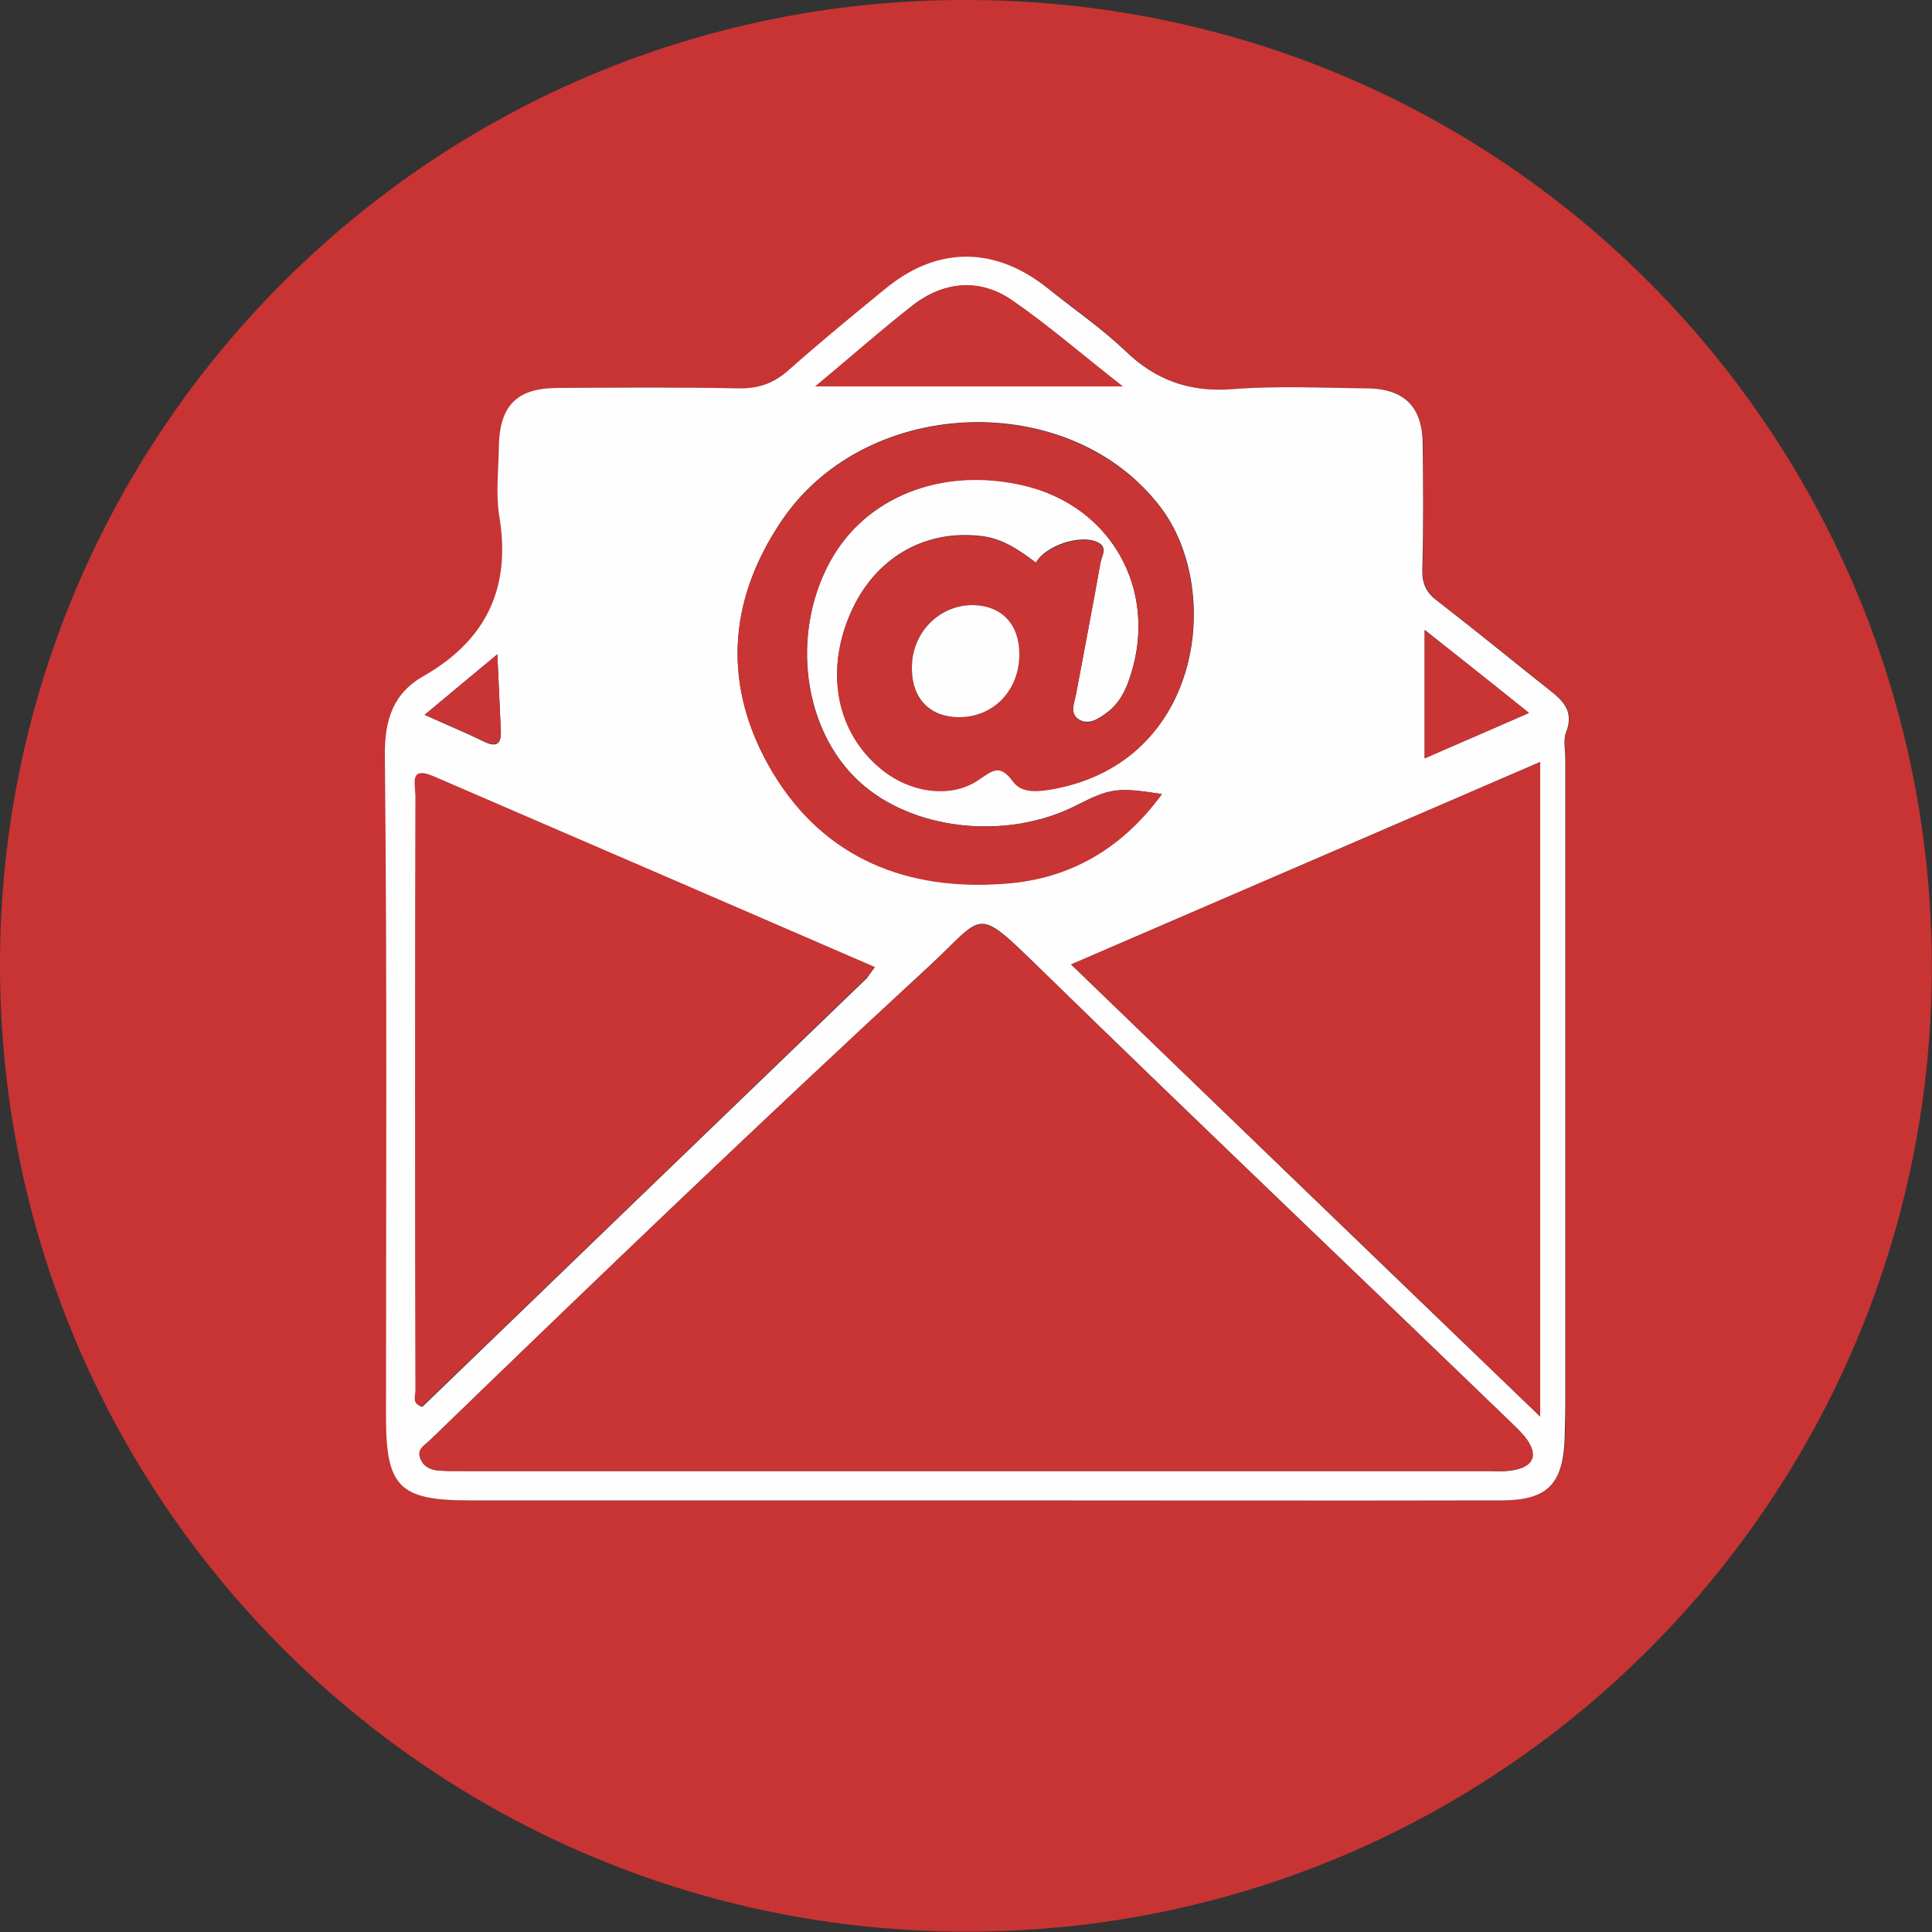
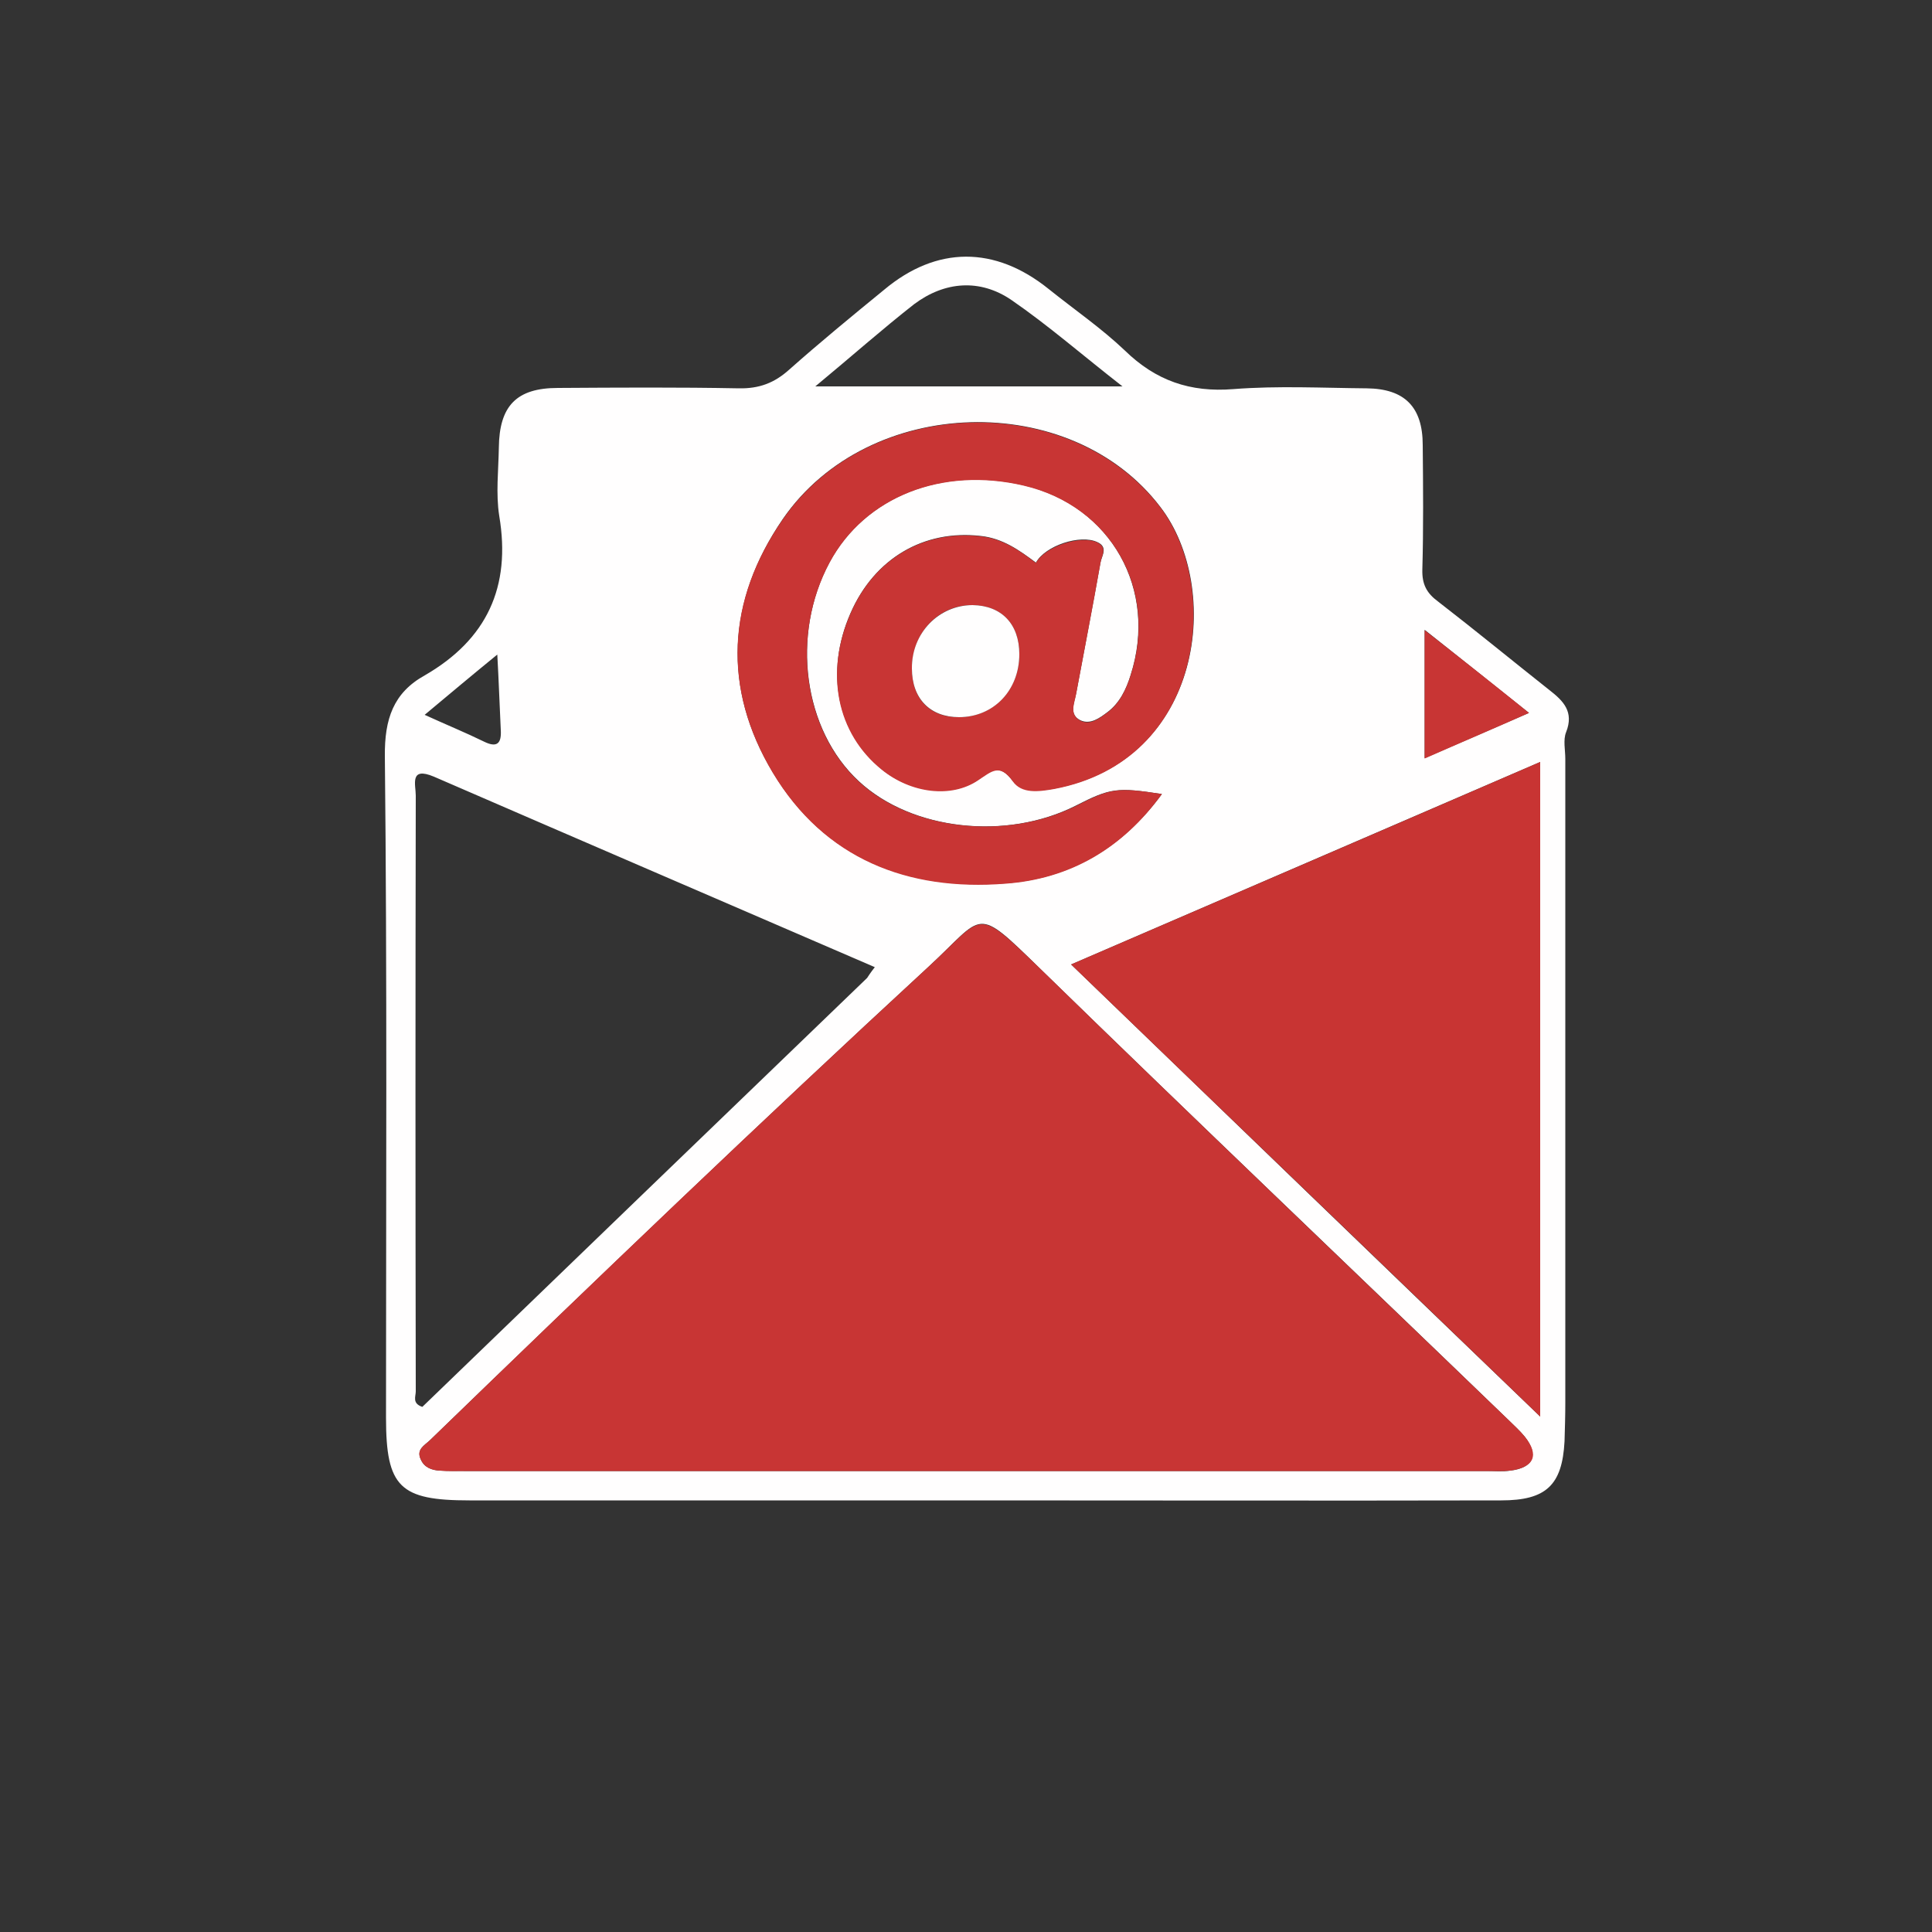
<svg xmlns="http://www.w3.org/2000/svg" id="Contact" viewBox="0 0 500 500" style="enable-background:new 0 0 500 500;">
  <rect x="0" y="0" width="500" height="500" fill="#333333" stroke="none" />
  <style>.st0{fill:#C83433;}
.st1{fill:#FFFEFE;}
.st2{fill:#C83534;}</style>
  <g>
-     <path class="st0" d="M250.1 499.9C111.9 499.9.0 388 0 249.7.0 112.2 111.5.0 249.6.0c142.9-.1 253.1 116.9 250.3 255.3C497.2 390 387.2 5e2 250.1 499.9zM252.7 388.3c45.3.0 90.5.0 135.9.0 11.6.0 15.7-4 16.4-15.3.2-3.3.2-6.7.2-10 0-55.5.0-111.1.0-166.6.0-2.3-.6-4.9.2-6.9 2.1-5.2-.6-8-4.3-10.9-9.6-7.6-19.1-15.4-28.8-22.9-2.9-2.2-4.2-4.6-4.1-8.3.3-10.7.1-21.5.1-32.2-.1-9.9-4.7-14.6-14.5-14.7-11.5-.1-23.1-.7-34.5.2-11.3.9-20.1-2.2-28.1-10-6-5.8-13-10.6-19.7-15.9-14-11.1-28.9-11-42.6.2-8.2 6.9-16.6 13.6-24.6 20.7-3.9 3.4-7.7 4.9-13 4.8-15.6-.3-31.2-.2-46.8-.1-10.7.0-15.2 4.6-15.3 15.5.0 5.8-.8 11.9.1 17.6 3 18.3-3.1 32-19.3 41.3-8.1 4.6-10.4 11.4-10.3 20.9.5 57.1.3 114.1.3 171.2.0 17.9 3.5 21.4 21.6 21.4C165.1 388.3 208.9 388.3 252.7 388.3z" />
    <path class="st1" d="M252.7 388.3c-43.8.0-87.5.0-131.2.0-18 0-21.6-3.4-21.6-21.4.0-57.1.3-114.1-.3-171.2-.1-9.6 2.2-16.4 10.3-20.9 16.1-9.3 22.4-22.9 19.3-41.3-.9-5.7-.2-11.8-.1-17.6.1-10.9 4.6-15.5 15.3-15.5 15.6-.1 31.3-.2 46.8.1 5.3.1 9.2-1.4 13-4.8 8-7.1 16.4-14 24.6-20.7 13.6-11.4 28.7-11.4 42.6-.2 6.6 5.3 13.6 10.1 19.7 15.9 8 7.8 16.9 10.9 28.1 10 11.5-.9 23-.3 34.5-.2 9.8.1 14.5 4.8 14.5 14.7.1 10.7.2 21.5-.1 32.2-.1 3.8 1.1 6.1 4.1 8.3 9.7 7.5 19.2 15.3 28.8 22.9 3.6 2.8 6.4 5.6 4.3 10.9-.8 2-.2 4.6-.2 6.9.0 55.5.0 111.1.0 166.6.0 3.3-.1 6.7-.2 10-.6 11.4-4.8 15.3-16.4 15.3C343.2 388.4 297.9 388.3 252.7 388.3zM252 380.7c44.3.0 88.5.0 132.7.0 2.1.0 4.2.2 6.1-.1 6.1-.7 7.5-4.1 3.8-8.8-1.3-1.6-2.8-2.9-4.3-4.4-40.3-38.9-80.9-77.5-121-116.6-17.2-16.8-14.3-14.2-29-.6-43.6 40.2-86.4 81.3-129 122.5-1.5 1.4-3.6 2.4-2.4 5 .9 2.1 2.9 2.8 5 2.9 2.1.1 4.1.1 6.1.1 44 0 88.1.0 132 0zM398.6 197.2c-40.5 17.5-80.6 34.8-121.4 52.4 40.6 39.2 80.5 77.7 121.4 117 0-57.2.0-112.8.0-169.4zM226.4 250.3c-38.4-16.6-76.3-32.9-114.1-49.3-6.4-2.7-4.7 2.1-4.7 4.9-.1 51.4-.1 102.7.0 154.2.0 1.3-1 3.1 1.7 4 38.2-36.9 76.7-74 115.1-111C224.8 252.5 225.3 251.7 226.4 250.3zm74.3-44.8c-11.6-1.8-13.3-1.6-22.3 3-18 9.1-42.4 6.4-56.1-6.3-14.4-13.3-17.7-37.9-7.6-56.7 9.2-17 29.2-24.9 50.3-19.9 22.5 5.3 34.7 27 27.6 49.1-1.1 3.6-2.8 7.2-6 9.6-2 1.5-4.4 3.3-7 2.1-3-1.5-1.6-4.4-1.1-6.9 2.1-11.3 4.3-22.6 6.3-33.9.3-1.7 2.1-4-.8-5.3-4.4-2.1-13.5.9-15.9 5.3-4.3-3.2-8.6-6.3-14.3-6.9-14.7-1.7-27.5 5.8-33.7 20-6.7 15.3-3.4 31 8.1 40.4 7.5 6 18 7.4 25 2.7 3.3-2.3 5.4-4.4 8.9.3 2.3 3.1 6.8 2.7 10.7 2 38.8-7.3 43.6-52 27.5-72.9-23.1-30.4-75.5-29.1-97.7 3.1-14.5 21.2-15.7 43.8-2.6 65.6 13.4 22.3 34.9 30.6 60.2 28.7C276.9 227.4 290.4 219.5 300.7 205.5zM211 1e2c27.1.0 52.5.0 79.5.0-10.4-8.1-19.2-15.8-28.8-22.4-8.1-5.5-17.2-4.8-25.1 1.1C228.3 85.2 220.3 92.3 211 1e2zm184.7 84.5c-9.3-7.4-17.9-14.3-27-21.5.0 11.6.0 22 0 33.2C378 192.2 386.5 188.5 395.7 184.5zm-285.8.5c5.7 2.6 10.6 4.6 15.3 6.9 3.6 1.8 4.6.3 4.4-3-.3-6.1-.5-12.3-.9-19.5C122.2 174.7 116.6 179.4 109.9 185z" />
    <path class="st2" d="M252 380.7c-44 0-87.9.0-132 0-2.1.0-4.1.1-6.1-.1-2.2-.1-4.1-.8-5-2.9-1.3-2.6 1-3.6 2.4-5 42.6-41.3 85.4-82.3 129-122.5 14.7-13.5 11.8-16 29 .6 40.1 39.1 80.6 77.7 121 116.6 1.5 1.5 3 2.8 4.3 4.4 3.9 4.8 2.4 8-3.8 8.8-2 .2-4.1.1-6.1.1-44.2.0-88.5.0-132.7.0z" />
    <path class="st0" d="M398.6 197.2c0 56.6.0 112.2.0 169.4-40.8-39.4-80.9-77.9-121.4-117C318 232 358.2 214.7 398.6 197.2z" />
-     <path class="st2" d="M226.4 250.3c-1.1 1.6-1.6 2.2-2.1 2.7-38.4 37.1-76.8 74.1-115.1 111-2.7-.8-1.7-2.6-1.7-4-.1-51.4-.1-102.7.0-154.2.0-2.8-1.7-7.7 4.7-4.9 37.8 16.3 75.8 32.7 114.2 49.4z" />
    <path class="st2" d="M300.7 205.5c-10.2 14.1-23.8 22-40.5 23.2-25.3 2-46.8-6.4-60.2-28.7-13.1-21.9-12-44.6 2.6-65.6 22.2-32.2 74.5-33.5 97.7-3.1 15.9 20.9 11.3 65.6-27.5 72.9-4 .7-8.4 1.3-10.7-2-3.4-4.7-5.4-2.6-8.9-.3-7 4.8-17.5 3.4-25-2.7-11.7-9.4-14.8-25.1-8.1-40.4 6.1-14.2 19-21.7 33.7-20 5.6.6 10 3.6 14.3 6.9 2.4-4.4 11.7-7.3 15.9-5.3 2.8 1.4 1 3.5.8 5.3-2 11.4-4.2 22.6-6.3 33.9-.4 2.4-1.9 5.3 1.1 6.9 2.6 1.3 4.9-.6 7-2.1 3.2-2.4 4.8-5.9 6-9.6 7.2-22.1-5-43.8-27.6-49.1-21.2-5-41.2 2.9-50.3 19.9-10.1 18.8-6.9 43.3 7.6 56.7 13.6 12.6 38 15.3 56.1 6.3C287.4 204 289 203.7 300.7 205.5zm-36.9-36.2c0-7.8-4.6-12.6-12.1-12.7-8.8-.1-15.7 7.2-15.7 16.4.0 7.9 4.7 12.7 12.2 12.6C257.1 185.6 263.8 178.6 263.8 169.3z" />
-     <path class="st2" d="M211 1e2c9.3-7.7 17.3-14.9 25.7-21.3 7.8-5.9 16.9-6.7 25.1-1.1 9.6 6.6 18.3 14.2 28.8 22.4-27.1.0-52.5.0-79.6.0z" />
    <path class="st2" d="M395.7 184.5c-9.2 4.1-17.7 7.7-27 11.8.0-11.1.0-21.7.0-33.2C377.8 170.2 386.4 177 395.7 184.5z" />
-     <path class="st2" d="M109.9 185c6.7-5.6 12.3-10.2 18.8-15.7.3 7.2.6 13.3.9 19.5.2 3.3-.8 4.8-4.4 3C120.5 189.5 115.6 187.5 109.9 185z" />
    <path class="st1" d="M263.8 169.3c0 9.4-6.7 16.3-15.6 16.3-7.5.0-12.2-4.8-12.2-12.6-.1-9.2 7-16.4 15.7-16.4C259.2 156.7 263.8 161.5 263.8 169.3z" />
  </g>
</svg>